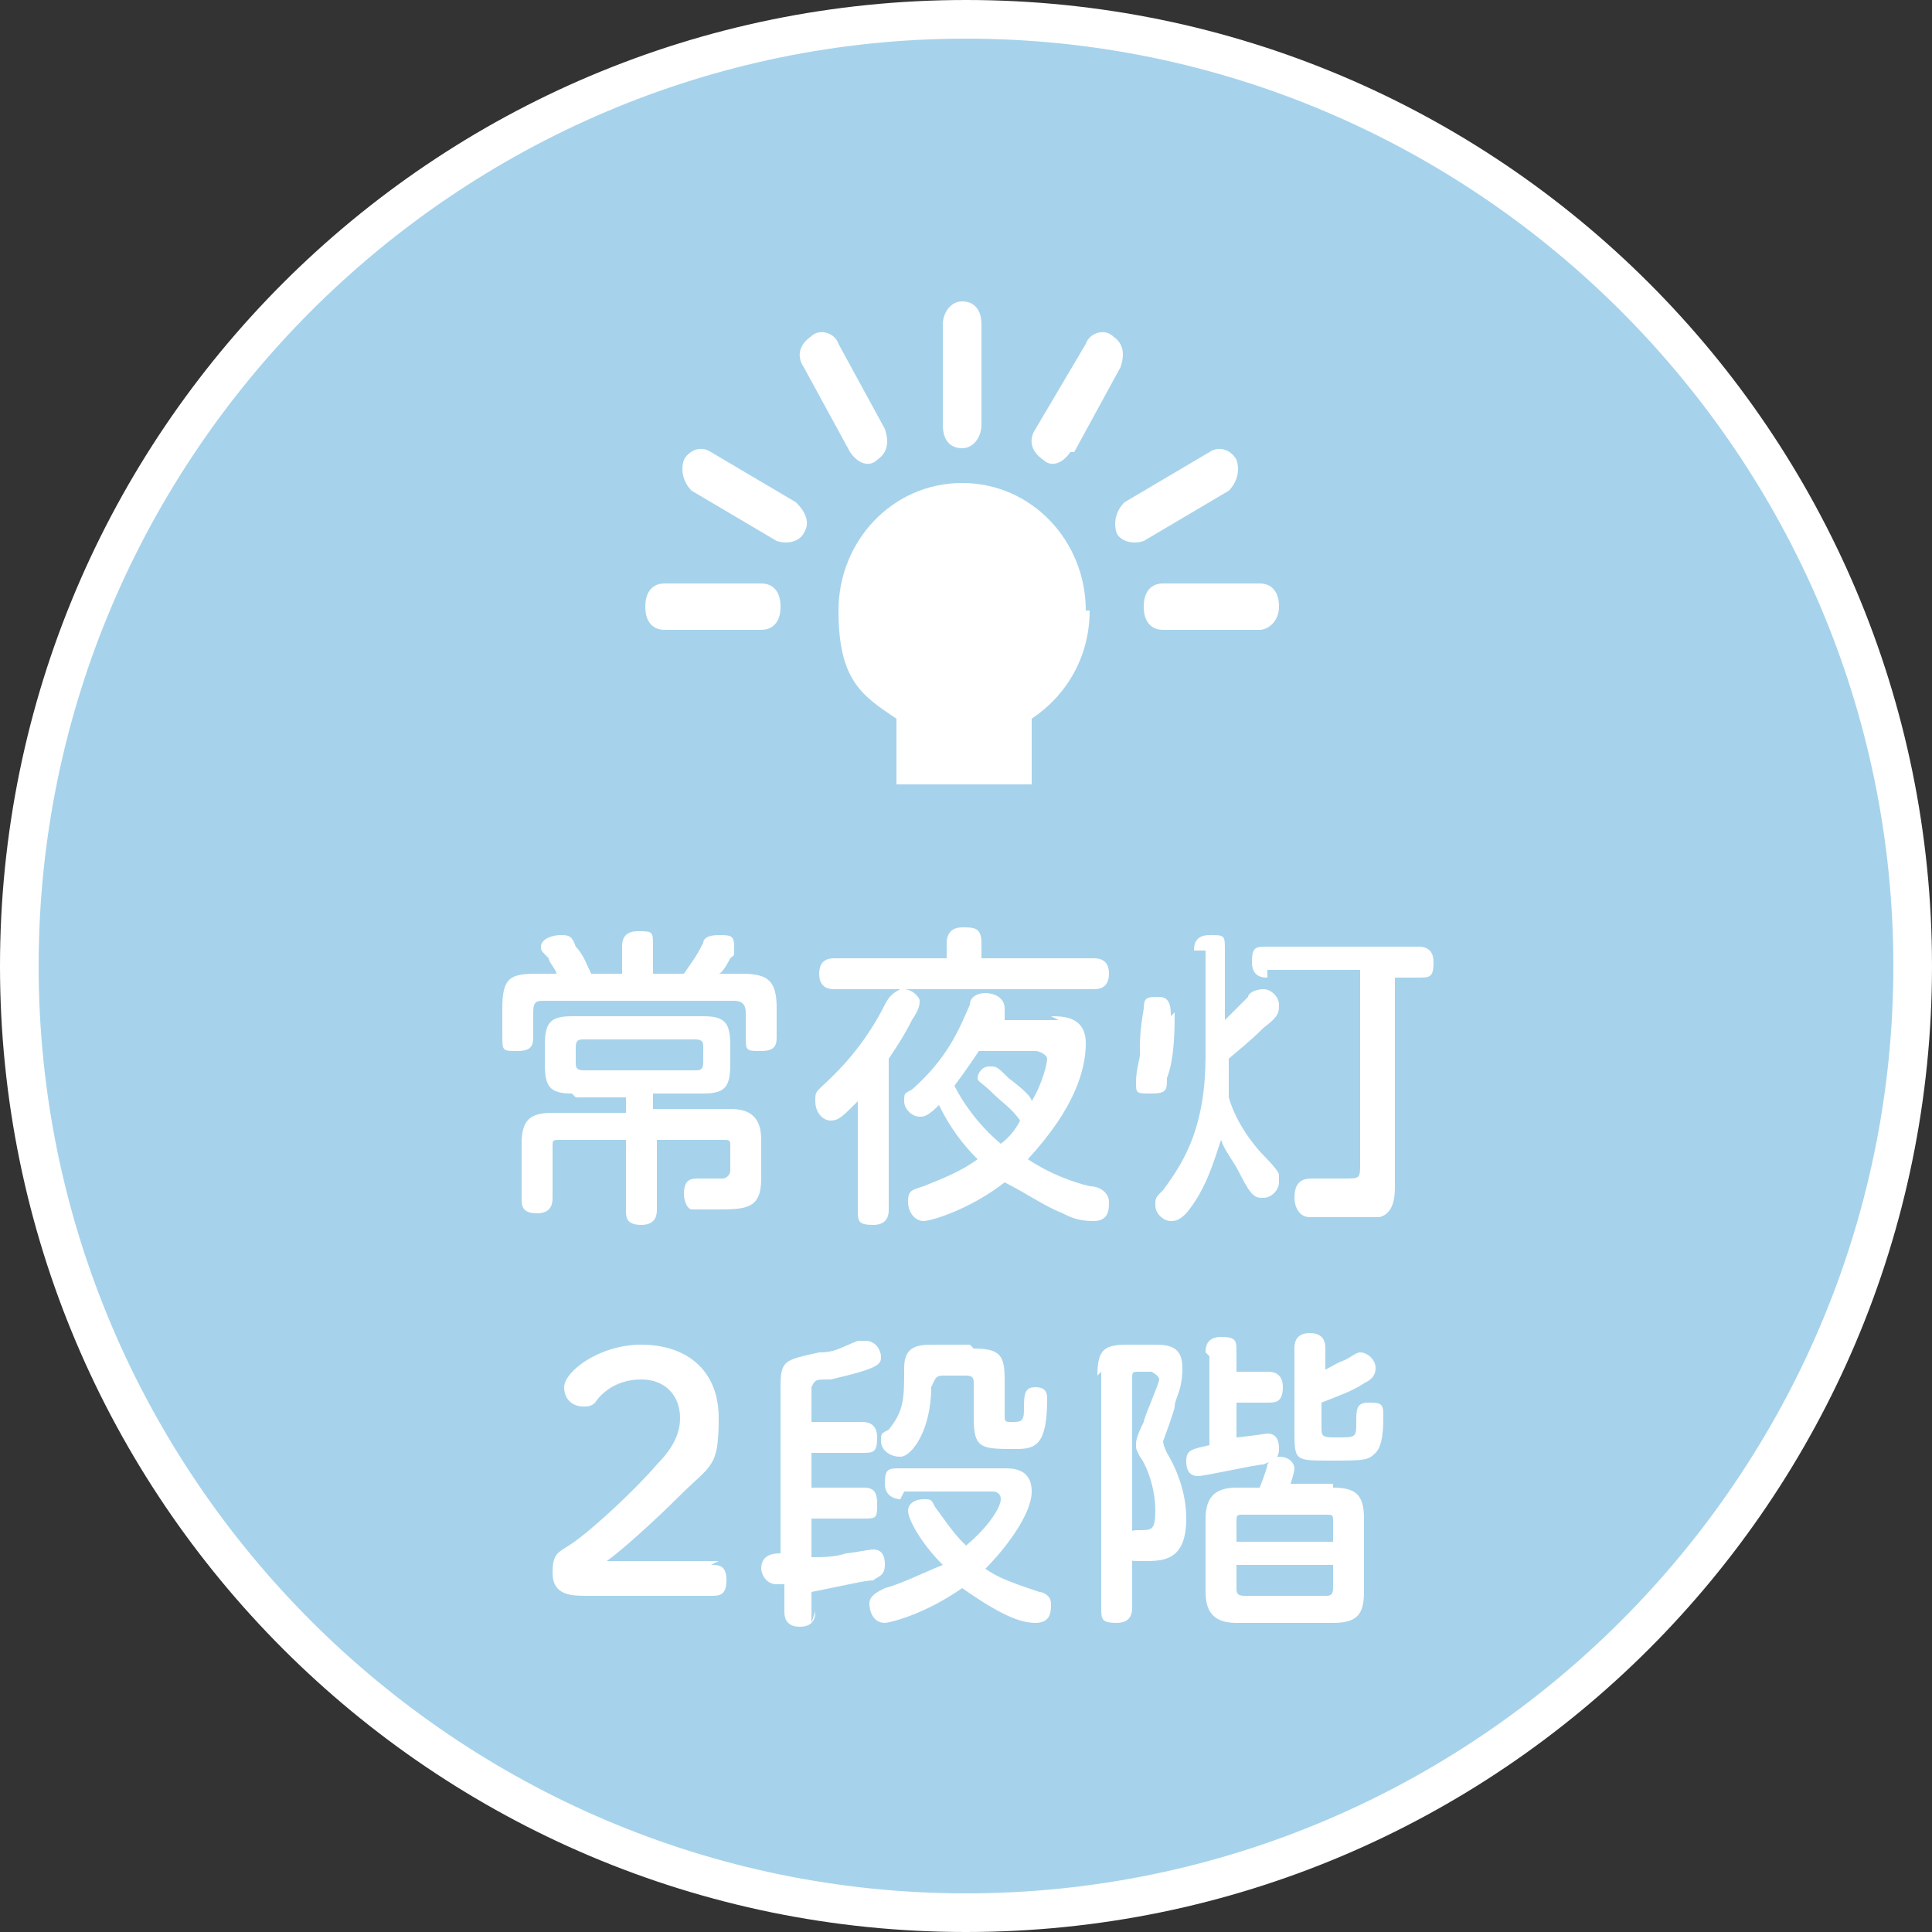
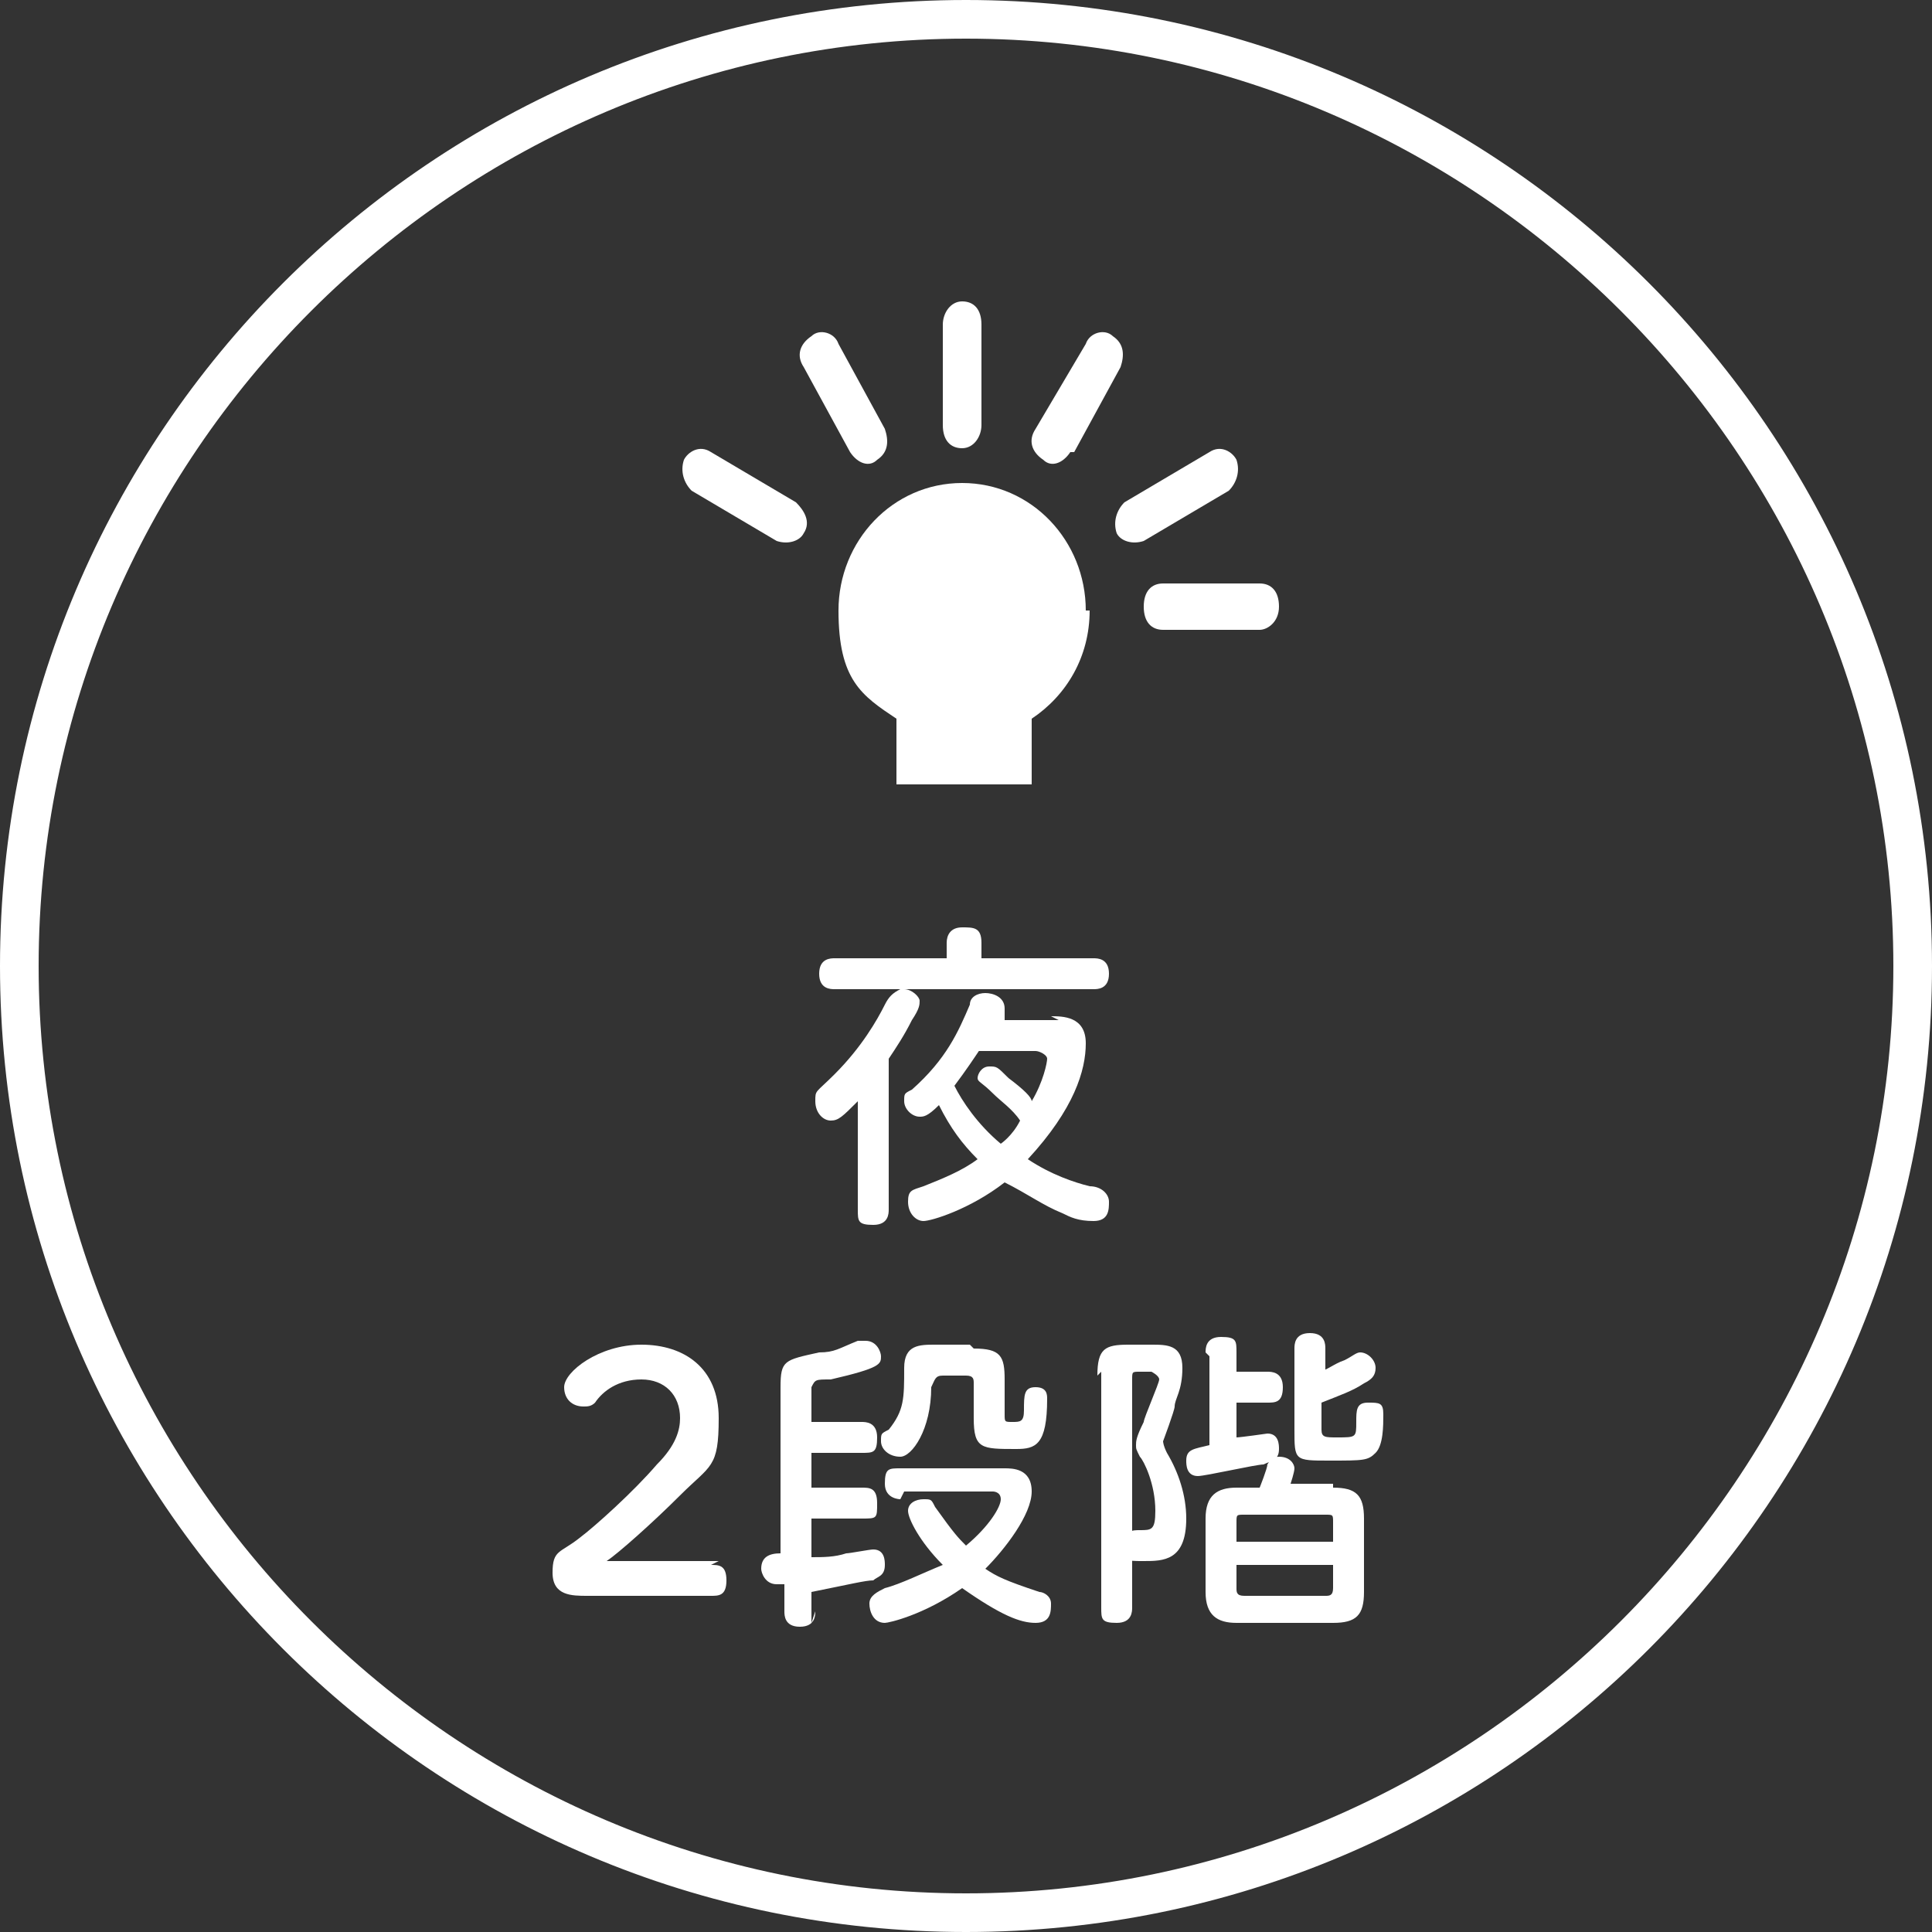
<svg xmlns="http://www.w3.org/2000/svg" id="_レイヤー_1" data-name="レイヤー_1" version="1.1" viewBox="0 0 50 50">
  <rect x="0" y="0" width="50" height="50" fill="#333333" stroke="none" />
  <defs>
    <style>
      .st0, .st1 {
        fill: #fff;
      }

      .st1 {
        fill-rule: evenodd;
      }

      .st2 {
        fill: #a6d3eb;
      }
    </style>
  </defs>
  <g>
-     <path class="st2" d="M25,49.5C11.5,49.5.5,38.5.5,25S11.5.5,25,.5s24.5,11,24.5,24.5-11,24.5-24.5,24.5Z" />
    <path class="st0" d="M25,1c13.2,0,24,10.8,24,24s-10.8,24-24,24S1,38.2,1,25,11.8,1,25,1M25,0C11.2,0,0,11.2,0,25s11.2,25,25,25,25-11.2,25-25S38.8,0,25,0h0Z" />
  </g>
  <g>
    <g>
      <path class="st0" d="M18.4,40.5c.2,0,.4,0,.4.4s-.2.4-.4.4h-3.2c-.4,0-.9,0-.9-.6s.2-.5.7-.9c.4-.3,1.4-1.2,2-1.9.5-.5.6-.9.6-1.2,0-.6-.4-1-1-1s-1,.3-1.2.6c-.1.1-.2.1-.3.1-.3,0-.5-.2-.5-.5,0-.4.9-1.1,2-1.1s2,.6,2,1.9-.2,1.2-1,2c-.7.7-1.6,1.5-1.9,1.7h2.9Z" />
      <path class="st0" d="M21.1,41.7c0,.1,0,.4-.4.4s-.4-.3-.4-.4v-.7s-.1,0-.2,0c-.3,0-.4-.3-.4-.4,0-.3.2-.4.5-.4v-4.3c0-.7.1-.7,1-.9.4,0,.5-.1,1-.3.1,0,.2,0,.2,0,.3,0,.4.3.4.4,0,.2,0,.3-1.3.6-.4,0-.4,0-.5.2,0,0,0,0,0,.3v.6h1.3c.1,0,.4,0,.4.4s-.1.4-.4.4h-1.3v.9h1.3c.2,0,.4,0,.4.4s0,.4-.4.4h-1.3v1c.3,0,.6,0,.9-.1.1,0,.6-.1.7-.1.3,0,.3.3.3.4,0,.3-.2.3-.3.4-.2,0-.6.1-1.6.3v.8ZM23.3,38.8c0,0-.4,0-.4-.4s.1-.4.4-.4h2.7c.2,0,.7,0,.7.6s-.7,1.5-1.2,2c.3.2.5.3,1.4.6.1,0,.3.1.3.3s0,.5-.4.5-.9-.2-1.9-.9c-1,.7-1.9.9-2,.9-.3,0-.4-.3-.4-.5s.2-.3.4-.4c.4-.1,1-.4,1.5-.6-.6-.6-.9-1.2-.9-1.4s.2-.3.4-.3.2,0,.3.2c.5.7.6.8.8,1,.6-.5.9-1,.9-1.2,0-.2-.2-.2-.2-.2h-2.3ZM25.2,34.9c.7,0,.8.2.8.8v.9c0,.2,0,.2.2.2s.3,0,.3-.3c0-.4,0-.6.3-.6s.3.2.3.3c0,1.2-.3,1.3-.8,1.3-.9,0-1.1,0-1.1-.8v-.9c0-.1,0-.2-.2-.2h-.6c-.2,0-.2.1-.3.3,0,1.1-.5,1.8-.8,1.8s-.5-.2-.5-.4,0-.2.2-.3c.4-.5.4-.8.4-1.6,0-.6.4-.6.8-.6h.9Z" />
      <path class="st0" d="M28.4,35.6c0-.7.2-.8.8-.8h.6c.4,0,.8,0,.8.6s-.2.8-.2,1c0,.1-.3.9-.3.9s0,.1.1.3c.3.5.5,1.1.5,1.7,0,1.1-.6,1.1-1.1,1.1s-.5,0-.5-.4.2-.4.4-.4c.3,0,.4,0,.4-.5,0-.7-.3-1.3-.4-1.4-.1-.2-.1-.2-.1-.3s0-.2.2-.6c0-.1.4-1,.4-1.1s-.2-.2-.2-.2h-.3c-.2,0-.2,0-.2.2v5.9c0,.1,0,.4-.4.4s-.4-.1-.4-.4v-6.1ZM31.2,35c0-.1,0-.4.4-.4s.4.1.4.4v.5h.8c.1,0,.4,0,.4.4s-.2.4-.4.4h-.8v.9c.1,0,.8-.1.8-.1.3,0,.3.3.3.4,0,.3-.2.3-.4.4-.2,0-1.5.3-1.7.3-.3,0-.3-.3-.3-.4,0-.3.2-.3.6-.4v-2.3ZM34.5,38.5c.6,0,.8.2.8.8v1.9c0,.6-.2.8-.8.8h-2.5c-.5,0-.8-.2-.8-.8v-1.9c0-.6.3-.8.8-.8h.6c0,0,.2-.5.2-.6,0,0,.1-.2.3-.2.3,0,.4.2.4.3,0,.1-.1.4-.1.4h1.1ZM32,39.9h2.5v-.5c0-.2,0-.2-.2-.2h-2.1c-.2,0-.2,0-.2.2v.5ZM32,40.5v.6c0,.1,0,.2.2.2h2.1c.1,0,.2,0,.2-.2v-.6h-2.5ZM34.1,35.5c.2,0,.4-.2.7-.3.2-.1.3-.2.4-.2.2,0,.4.2.4.4s-.1.3-.3.4c-.3.2-.6.3-1.1.5v.7c0,.2.1.2.4.2.5,0,.5,0,.5-.4,0-.3,0-.5.3-.5s.4,0,.4.3,0,.8-.2,1c-.2.2-.3.2-1.2.2s-.9,0-.9-.8v-2.1c0-.1,0-.4.4-.4s.4.3.4.4v.6Z" />
    </g>
    <g>
-       <path class="st0" d="M19.2,25.2c.7,0,.9.2.9.9v.7c0,.2,0,.4-.4.4s-.4,0-.4-.4v-.6c0-.2-.1-.3-.3-.3h-4.9c-.2,0-.3,0-.3.3v.6c0,.2,0,.4-.4.4s-.4,0-.4-.4v-.7c0-.8.2-.9.9-.9h.5c0-.1-.2-.3-.2-.4-.2-.2-.2-.2-.2-.3,0-.2.3-.3.5-.3s.3,0,.4.3c.2.2.3.5.4.7h.8v-.7c0-.1,0-.4.4-.4s.4,0,.4.4v.7h.8c.2-.3.3-.4.5-.8,0-.1.1-.2.4-.2s.4,0,.4.3,0,.2-.1.3c0,0-.2.4-.3.4h.5ZM14.8,28.3c-.6,0-.7-.2-.7-.8v-.4c0-.6.1-.8.7-.8h3.4c.6,0,.7.2.7.8v.4c0,.6-.1.8-.7.8h-1.3v.4h2c.5,0,.8.2.8.8v1c0,.8-.4.8-1.2.8s-.5,0-.6,0c-.1,0-.2-.2-.2-.4,0-.4.2-.4.4-.4s.6,0,.6,0c.1,0,.2-.1.2-.2v-.6c0-.2,0-.2-.2-.2h-1.7v1.8c0,.1,0,.4-.4.4s-.4-.2-.4-.4v-1.8h-1.7c-.2,0-.2,0-.2.2v1.3c0,.1,0,.4-.4.4s-.4-.2-.4-.4v-1.4c0-.6.2-.8.8-.8h1.9v-.4h-1.3ZM18,27.7c.1,0,.2,0,.2-.2v-.4c0-.1,0-.2-.2-.2h-2.9c-.1,0-.2,0-.2.2v.4c0,.1,0,.2.2.2h2.9Z" />
      <path class="st0" d="M23,31.3c0,.1,0,.4-.4.4s-.4-.1-.4-.4v-2.8c-.4.4-.5.5-.7.5s-.4-.2-.4-.5,0-.2.5-.7c.7-.7,1.1-1.4,1.3-1.8.1-.2.2-.3.4-.4h-1.7c-.1,0-.4,0-.4-.4s.3-.4.4-.4h2.9v-.4c0-.2.1-.4.4-.4s.5,0,.5.4v.4h2.9c.1,0,.4,0,.4.4s-.3.4-.4.4h-4.9c.2,0,.4.2.4.3s0,.2-.2.5c-.2.4-.4.7-.6,1v3.8ZM27.2,26.3c.3,0,.9,0,.9.7s-.3,1.7-1.5,3c.6.4,1.2.6,1.6.7.3,0,.5.2.5.4s0,.5-.4.5-.6-.1-.8-.2c-.5-.2-.9-.5-1.5-.8-.9.7-1.9,1-2.1,1s-.4-.2-.4-.5.1-.3.4-.4c.5-.2,1-.4,1.4-.7-.4-.4-.7-.8-1-1.4-.3.3-.4.3-.5.3-.2,0-.4-.2-.4-.4s0-.2.2-.3c.9-.8,1.2-1.5,1.5-2.2,0-.2.2-.3.4-.3s.5.1.5.4,0,.2,0,.3h1.4ZM25.4,27.1c-.2.3-.4.6-.7,1,.2.4.6,1,1.2,1.5,0,0,.3-.2.5-.6-.2-.3-.5-.5-.7-.7-.3-.3-.4-.3-.4-.4s.1-.3.3-.3.2,0,.5.3c.4.3.6.5.6.6.3-.5.4-1,.4-1.1s-.2-.2-.3-.2h-1.5Z" />
-       <path class="st0" d="M30.4,26.2c0,.4,0,1.2-.2,1.7,0,.3,0,.4-.4.4s-.4,0-.4-.3.1-.6.1-.7c0-.4,0-.6.1-1.2,0-.3.1-.3.4-.3s.3.3.3.5ZM30.9,24.6c0-.1,0-.4.4-.4s.4,0,.4.4v1.8c.2-.2.4-.4.6-.6,0-.1.2-.2.4-.2s.4.2.4.4,0,.3-.4.6c-.4.4-.8.7-.9.8,0,.4,0,.8,0,1,.2.7.7,1.3.9,1.5,0,0,.4.4.4.5,0,0,0,.1,0,.2,0,.2-.2.4-.4.4s-.3,0-.6-.6c-.2-.4-.4-.6-.5-.9-.2.6-.4,1.3-.9,1.9-.2.2-.3.2-.4.2-.2,0-.4-.2-.4-.4s0-.2.2-.4c.6-.8,1.1-1.7,1.1-3.5v-2.7ZM32.8,25.3c-.1,0-.4,0-.4-.4s.1-.4.4-.4h3.9c.1,0,.4,0,.4.4s-.1.4-.4.4h-.6v5.4c0,.2,0,.7-.4.8-.1,0-.2,0-1.1,0s-.6,0-.7,0c-.3,0-.4-.3-.4-.5,0-.5.3-.5.5-.5s.7,0,.8,0c.4,0,.4,0,.4-.4v-5h-2.4Z" />
    </g>
    <g>
      <path class="st1" d="M28.1,15.8c0-1.8-1.4-3.3-3.2-3.3s-3.2,1.5-3.2,3.3.6,2.2,1.5,2.8v1.7h3.5v-1.7c.9-.6,1.5-1.6,1.5-2.8" />
      <path class="st1" d="M25.4,11c0,.3-.2.6-.5.6s-.5-.2-.5-.6v-2.6c0-.3.2-.6.5-.6s.5.2.5.6v2.6Z" />
      <path class="st1" d="M30.1,16.3c-.3,0-.5-.2-.5-.6s.2-.6.5-.6h2.5c.3,0,.5.2.5.6s-.3.6-.5.6h-2.5Z" />
      <path class="st1" d="M27.7,11.7c-.2.3-.5.4-.7.2-.3-.2-.4-.5-.2-.8l1.3-2.2c.1-.3.5-.4.7-.2.3.2.3.5.2.8l-1.2,2.2Z" />
      <path class="st1" d="M29.6,14c-.3.1-.6,0-.7-.2-.1-.3,0-.6.2-.8l2.2-1.3c.3-.2.6,0,.7.2.1.3,0,.6-.2.8l-2.2,1.3Z" />
-       <path class="st1" d="M19.7,16.3c.3,0,.5-.2.5-.6s-.2-.6-.5-.6h-2.5c-.3,0-.5.2-.5.6s.2.6.5.6h2.5Z" />
      <path class="st1" d="M22,11.7c.2.3.5.4.7.2.3-.2.3-.5.2-.8l-1.2-2.2c-.1-.3-.5-.4-.7-.2-.3.2-.4.5-.2.8l1.2,2.2Z" />
      <path class="st1" d="M20.1,14c.3.1.6,0,.7-.2.2-.3,0-.6-.2-.8l-2.2-1.3c-.3-.2-.6,0-.7.2-.1.3,0,.6.2.8l2.2,1.3Z" />
    </g>
  </g>
</svg>